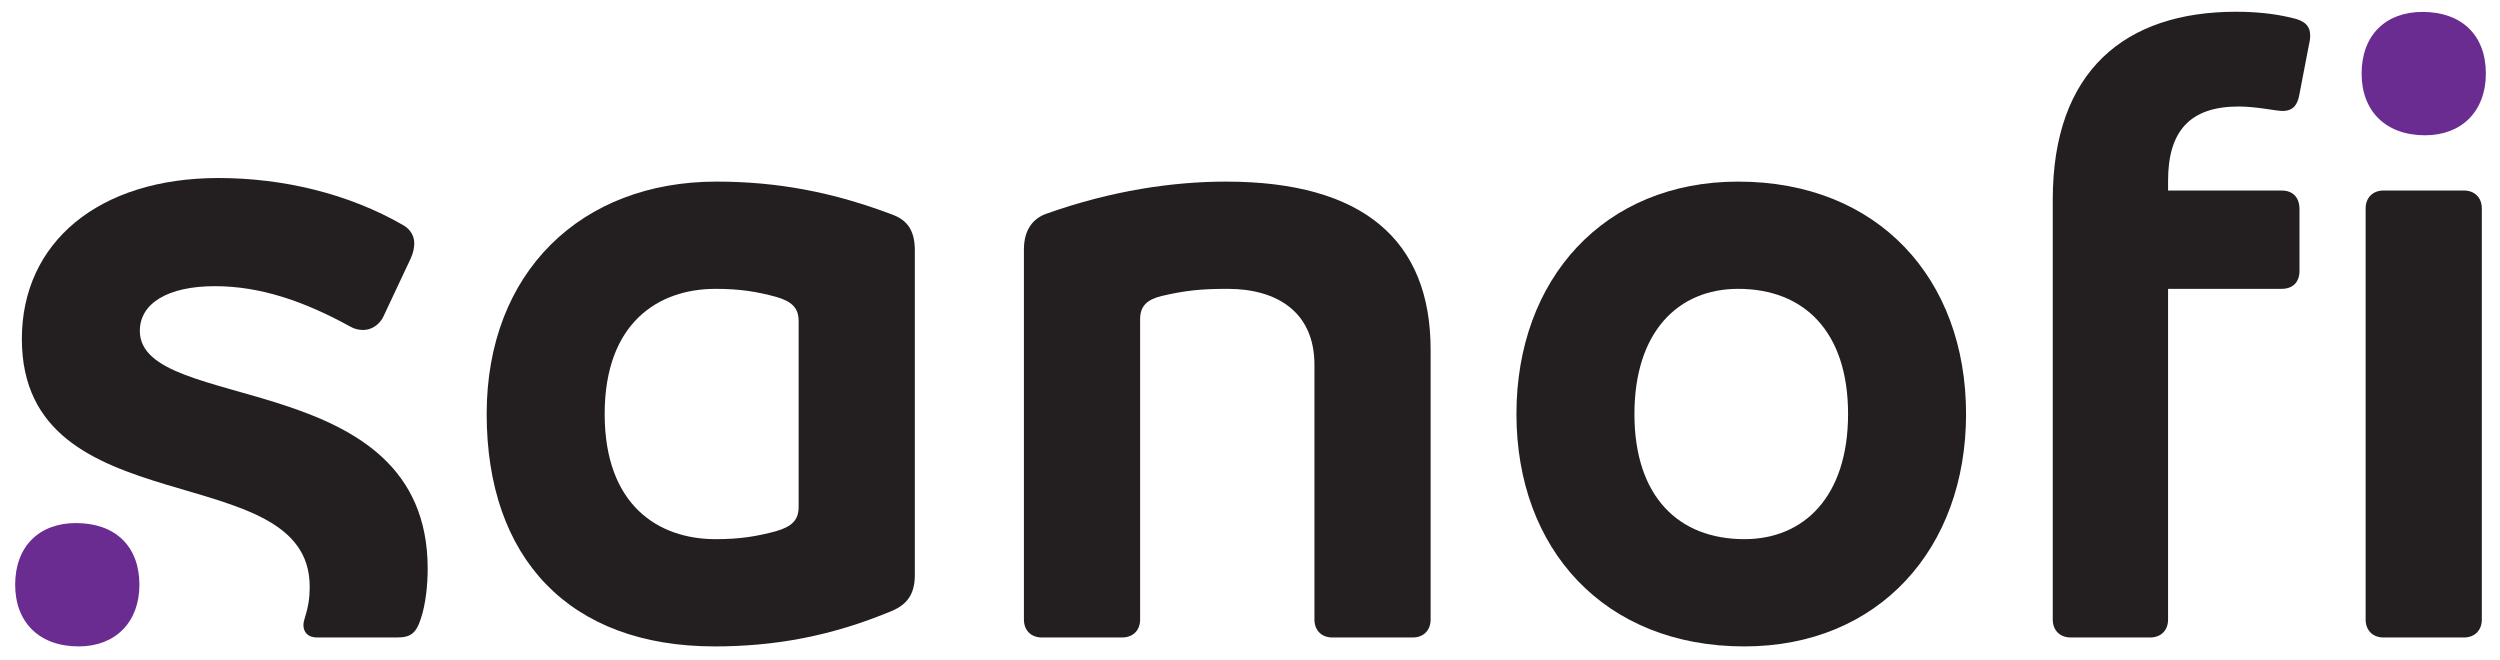
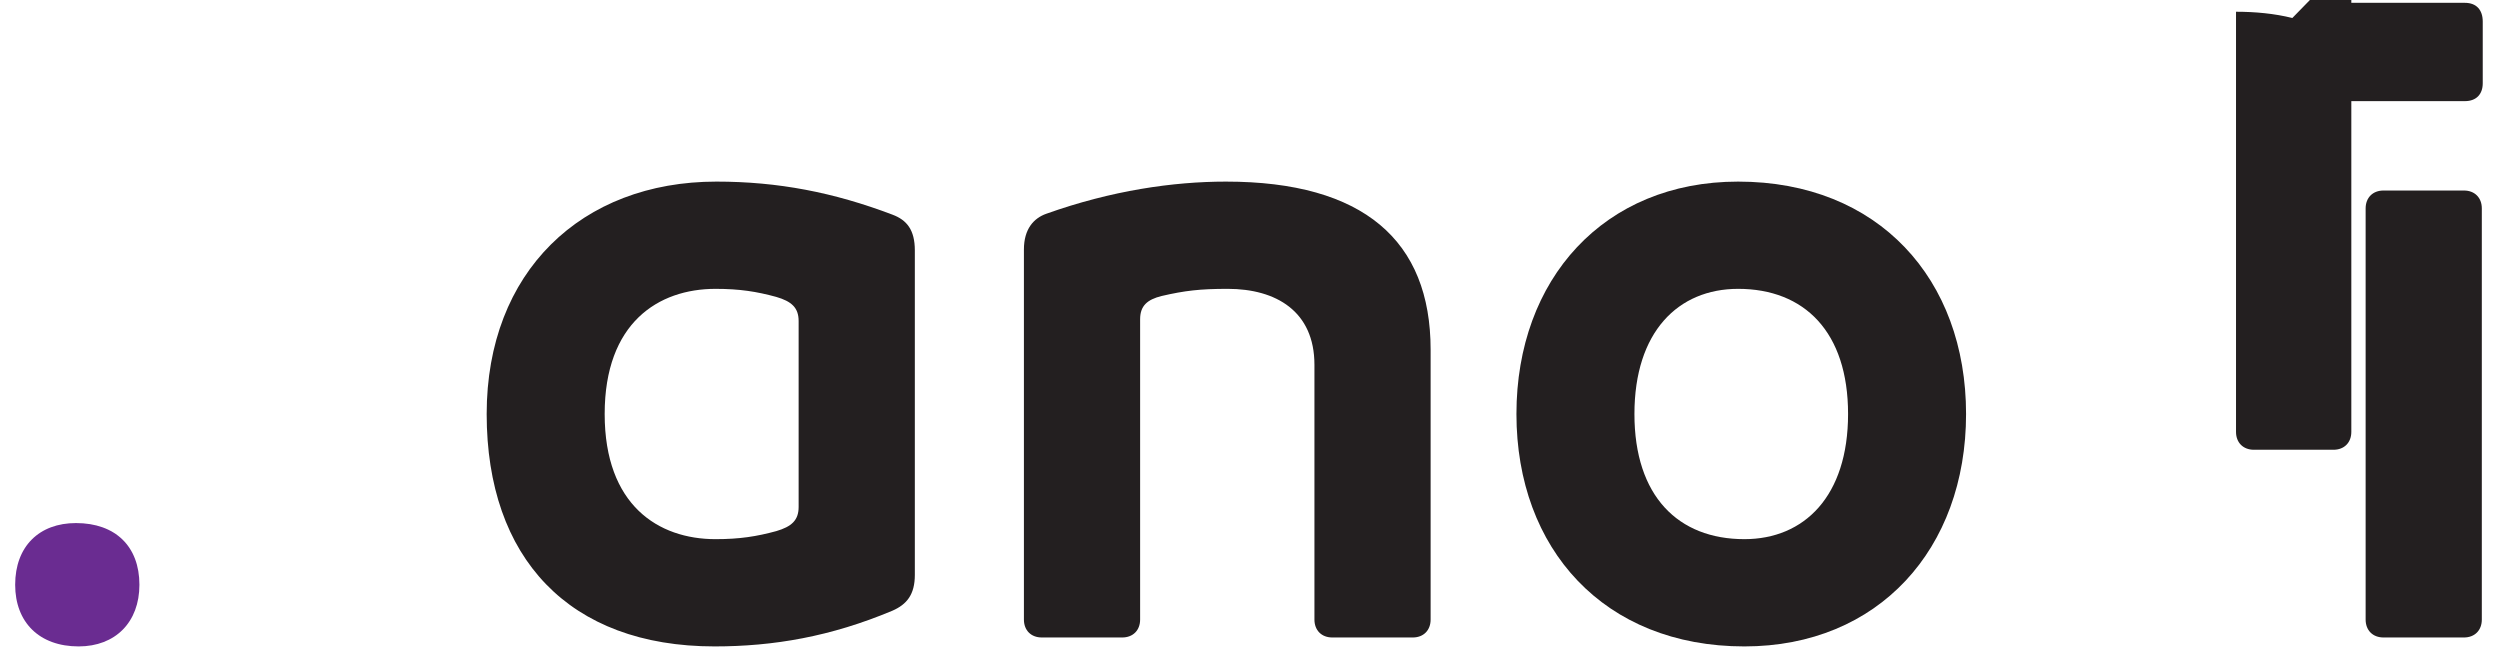
<svg xmlns="http://www.w3.org/2000/svg" width="106px" height="28px" version="1.1" xml:space="preserve" style="fill-rule:evenodd;clip-rule:evenodd;stroke-linejoin:round;stroke-miterlimit:2;">
  <g>
    <path d="M37.842,9.102c-2.501,-0.948 -4.851,-1.402 -7.467,-1.402c-5.722,-0 -9.74,3.827 -9.74,9.854c0,6.102 3.487,9.854 9.664,9.854c2.502,0 4.928,-0.417 7.543,-1.516c0.606,-0.266 0.947,-0.682 0.947,-1.517l0,-13.757c0,-0.872 -0.341,-1.289 -0.947,-1.516m-3.98,12.394c0,0.567 -0.303,0.833 -0.947,1.023c-0.834,0.227 -1.554,0.341 -2.577,0.341c-2.426,-0 -4.7,-1.441 -4.7,-5.306c0,-3.866 2.274,-5.307 4.7,-5.307c1.023,0 1.743,0.114 2.577,0.342c0.644,0.189 0.947,0.454 0.947,1.023l0,7.884Z" style="fill:#231f20;fill-rule:nonzero;" />
-     <path d="M5.929,14.029c0,-1.16 1.175,-1.895 3.184,-1.895c1.933,-0 3.791,0.644 5.723,1.705c0.19,0.114 0.38,0.152 0.569,0.152c0.341,-0 0.666,-0.216 0.833,-0.531l1.176,-2.501c0.109,-0.233 0.151,-0.455 0.151,-0.645c0,-0.302 -0.158,-0.584 -0.454,-0.758c-2.351,-1.364 -5.155,-2.008 -7.846,-2.008c-5.079,-0 -8.338,2.729 -8.338,6.822c-0,8.035 12.204,4.925 12.204,10.499c-0,0.568 -0.076,0.909 -0.227,1.401c-0.023,0.074 -0.039,0.152 -0.039,0.228c0,0.303 0.19,0.531 0.569,0.531l3.411,-0c0.569,-0 0.796,-0.19 0.986,-0.759c0.227,-0.644 0.303,-1.515 0.303,-2.159c0,-8.604 -12.205,-6.533 -12.205,-10.082" style="fill:#231f20;fill-rule:nonzero;" />
    <path d="M51.98,7.7c-2.237,-0 -4.852,0.378 -7.619,1.364c-0.53,0.189 -0.947,0.644 -0.947,1.516l-0,15.69c-0,0.456 0.302,0.759 0.758,0.759l3.41,-0c0.456,-0 0.759,-0.303 0.759,-0.759l-0,-12.734c-0,-0.569 0.303,-0.834 0.909,-0.985c0.986,-0.228 1.63,-0.304 2.805,-0.304c2.046,0 3.677,0.948 3.677,3.222l-0,10.801c-0,0.456 0.303,0.759 0.757,0.759l3.412,-0c0.454,-0 0.757,-0.303 0.757,-0.759l0,-11.445c0,-4.624 -2.842,-7.125 -8.678,-7.125" style="fill:#231f20;fill-rule:nonzero;" />
    <path d="M73.696,7.7c-5.685,-0 -9.399,4.131 -9.399,9.854c0,5.722 3.714,9.854 9.665,9.854c5.685,-0 9.399,-4.132 9.399,-9.854c0,-5.723 -3.714,-9.854 -9.665,-9.854m0.266,15.16c-2.805,-0 -4.662,-1.819 -4.662,-5.306c0,-3.488 1.857,-5.307 4.396,-5.307c2.805,0 4.662,1.819 4.662,5.307c0,3.487 -1.857,5.306 -4.396,5.306" style="fill:#231f20;fill-rule:nonzero;" />
    <path d="M104.472,8.078l-3.411,0c-0.455,0 -0.758,0.304 -0.758,0.758l0,17.434c0,0.456 0.303,0.759 0.758,0.759l3.411,-0c0.455,-0 0.757,-0.303 0.757,-0.759l0,-17.434c0,-0.454 -0.302,-0.758 -0.757,-0.758" style="fill:#231f20;fill-rule:nonzero;" />
-     <path d="M97.195,0.763c-0.758,-0.189 -1.579,-0.265 -2.388,-0.265c-4.699,-0 -7.77,2.502 -7.77,7.959l0,17.814c0,0.455 0.304,0.758 0.759,0.758l3.372,-0c0.456,-0 0.758,-0.303 0.758,-0.758l0,-14.024l4.814,0c0.493,0 0.758,-0.302 0.758,-0.758l0,-2.614c0,-0.493 -0.265,-0.796 -0.758,-0.796l-4.814,-0l0,-0.417c0,-2.085 0.911,-3.146 2.995,-3.146c0.758,-0 1.574,0.189 1.857,0.189c0.455,-0 0.644,-0.265 0.72,-0.72l0.379,-1.971c0.033,-0.174 0.075,-0.328 0.075,-0.493c0,-0.421 -0.226,-0.643 -0.757,-0.758" style="fill:#231f20;fill-rule:nonzero;" />
+     <path d="M97.195,0.763c-0.758,-0.189 -1.579,-0.265 -2.388,-0.265l0,17.814c0,0.455 0.304,0.758 0.759,0.758l3.372,-0c0.456,-0 0.758,-0.303 0.758,-0.758l0,-14.024l4.814,0c0.493,0 0.758,-0.302 0.758,-0.758l0,-2.614c0,-0.493 -0.265,-0.796 -0.758,-0.796l-4.814,-0l0,-0.417c0,-2.085 0.911,-3.146 2.995,-3.146c0.758,-0 1.574,0.189 1.857,0.189c0.455,-0 0.644,-0.265 0.72,-0.72l0.379,-1.971c0.033,-0.174 0.075,-0.328 0.075,-0.493c0,-0.421 -0.226,-0.643 -0.757,-0.758" style="fill:#231f20;fill-rule:nonzero;" />
    <path d="M3.22,22.178c-1.554,-0 -2.577,0.985 -2.577,2.615c-0,1.592 1.023,2.615 2.691,2.615c1.554,0 2.577,-1.023 2.577,-2.615c-0,-1.63 -1.023,-2.615 -2.691,-2.615" style="fill:#6a2c91;fill-rule:nonzero;" />
-     <path d="M102.71,0.505c-1.554,0 -2.578,0.986 -2.578,2.615c0,1.592 1.024,2.616 2.692,2.616c1.553,-0 2.577,-1.024 2.577,-2.616c-0,-1.629 -1.024,-2.615 -2.691,-2.615" style="fill:#6a2c91;fill-rule:nonzero;" />
  </g>
</svg>